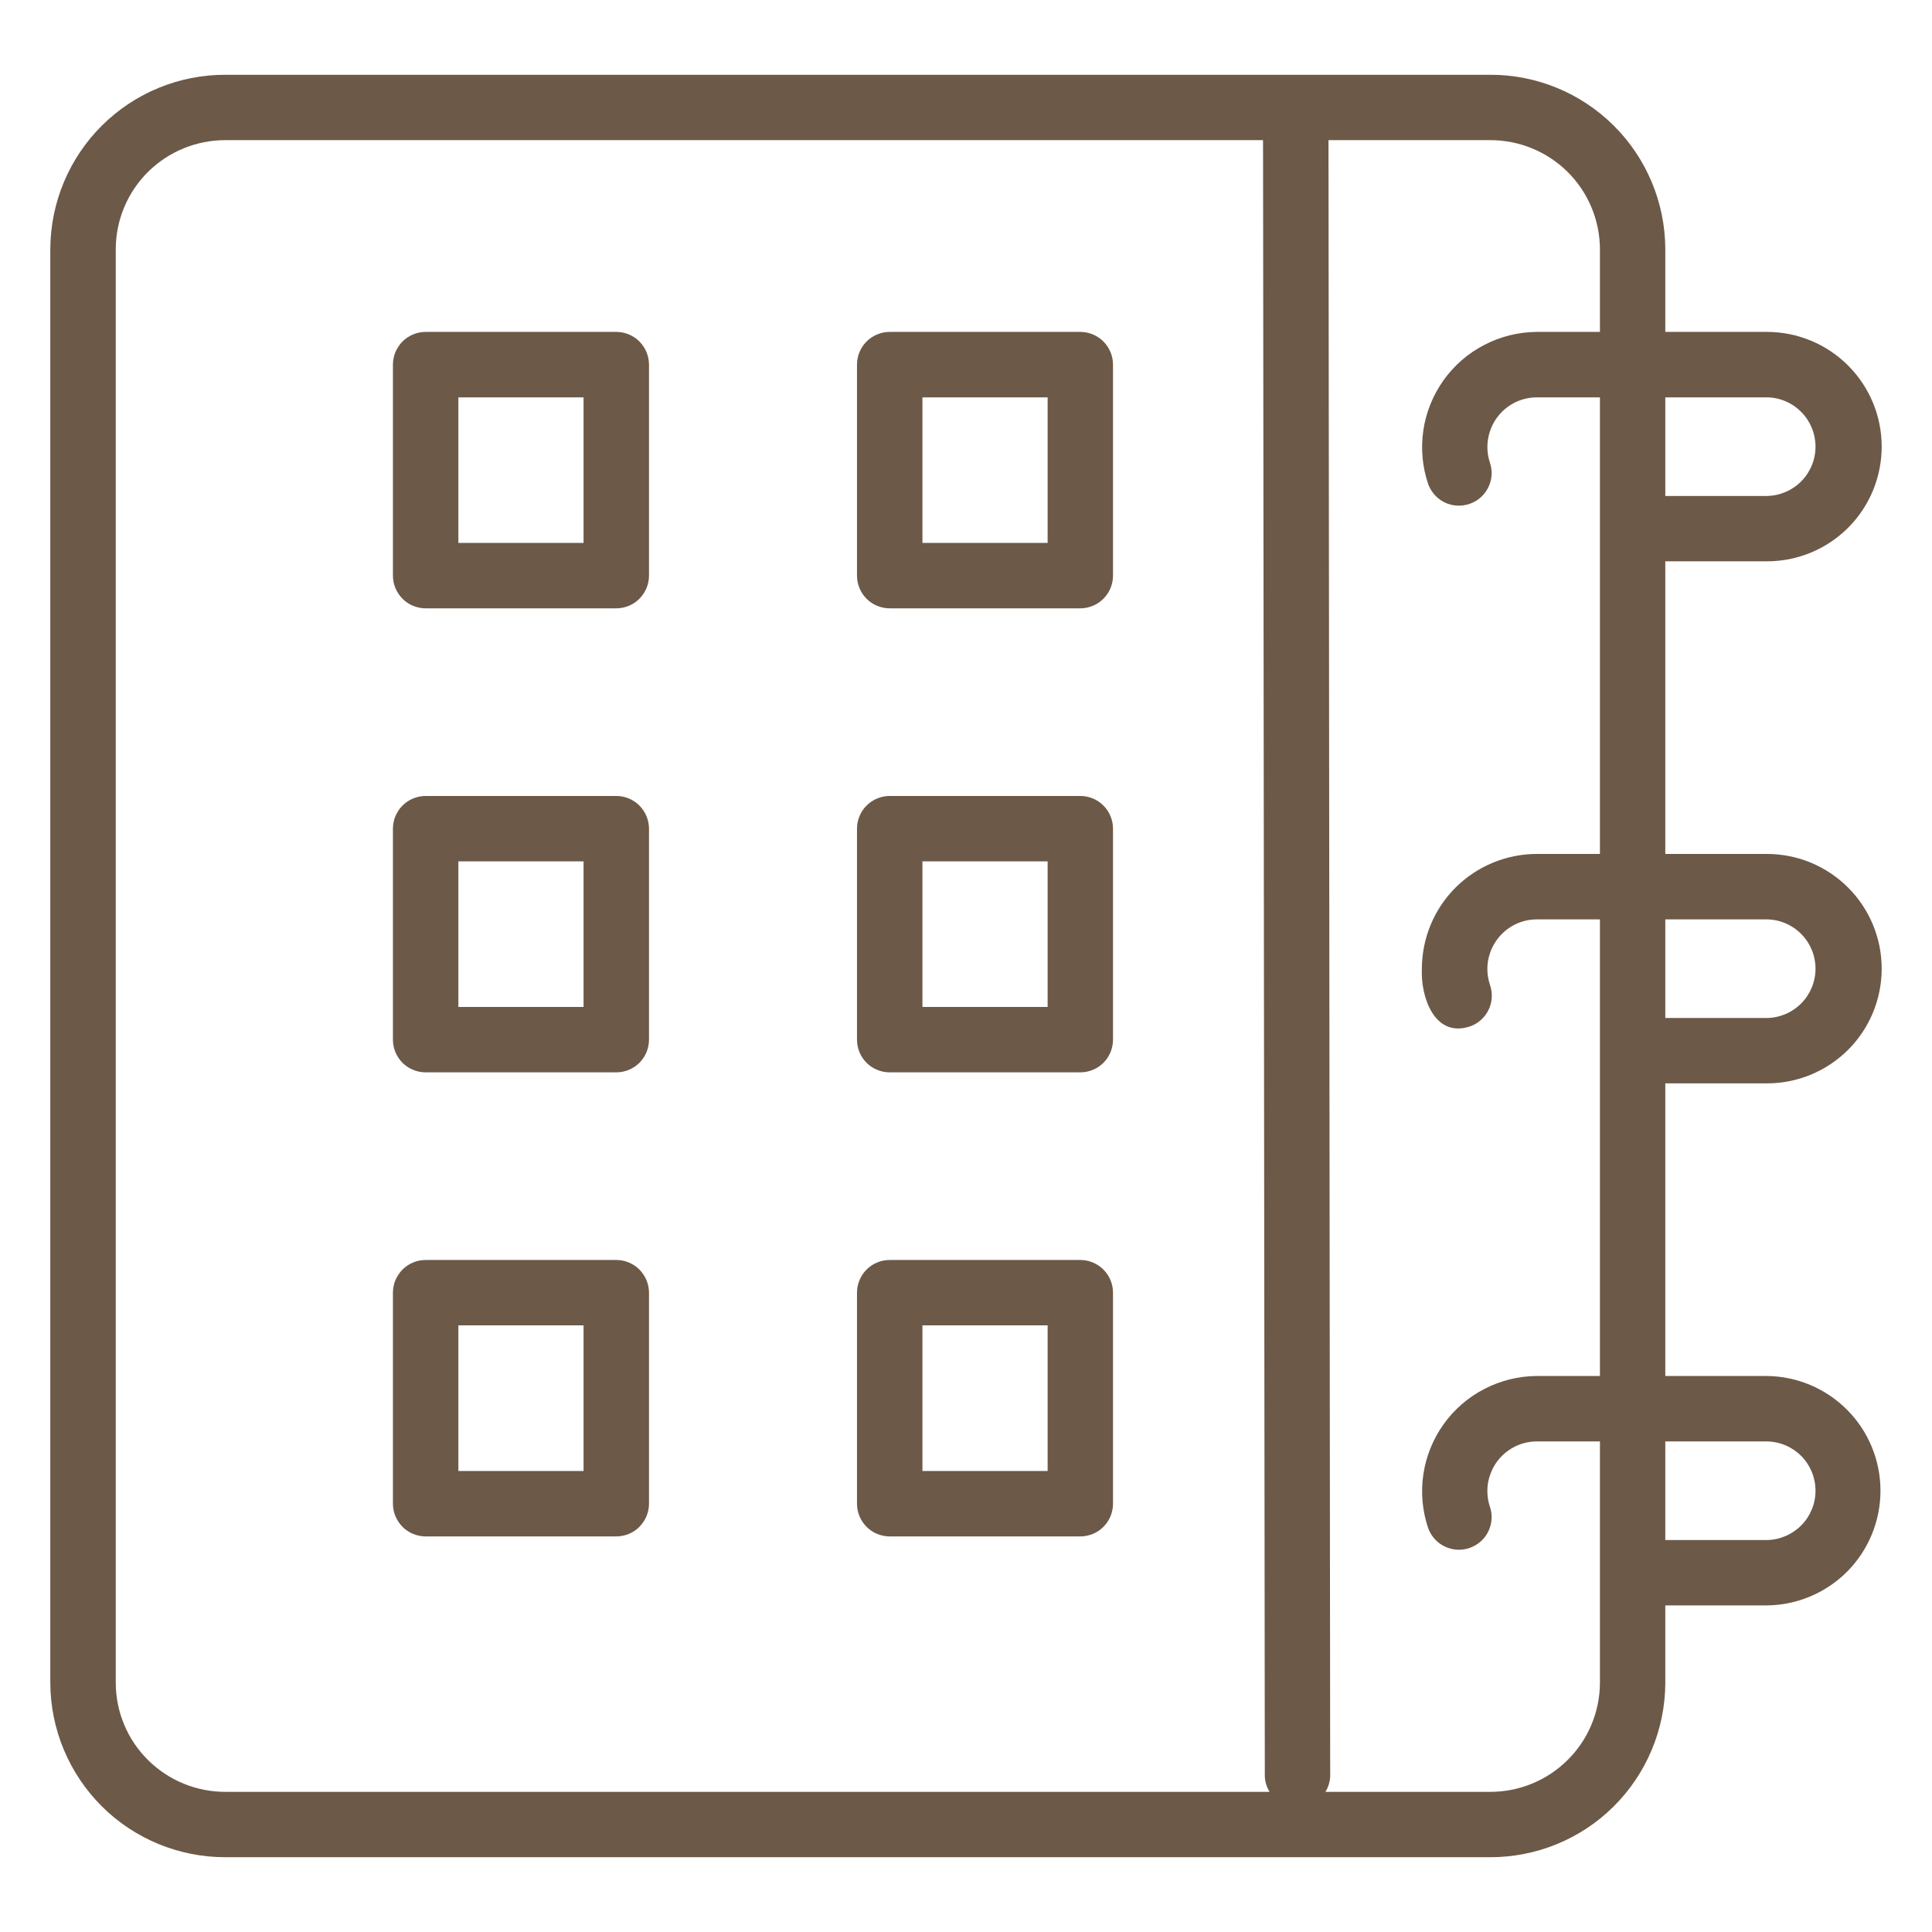
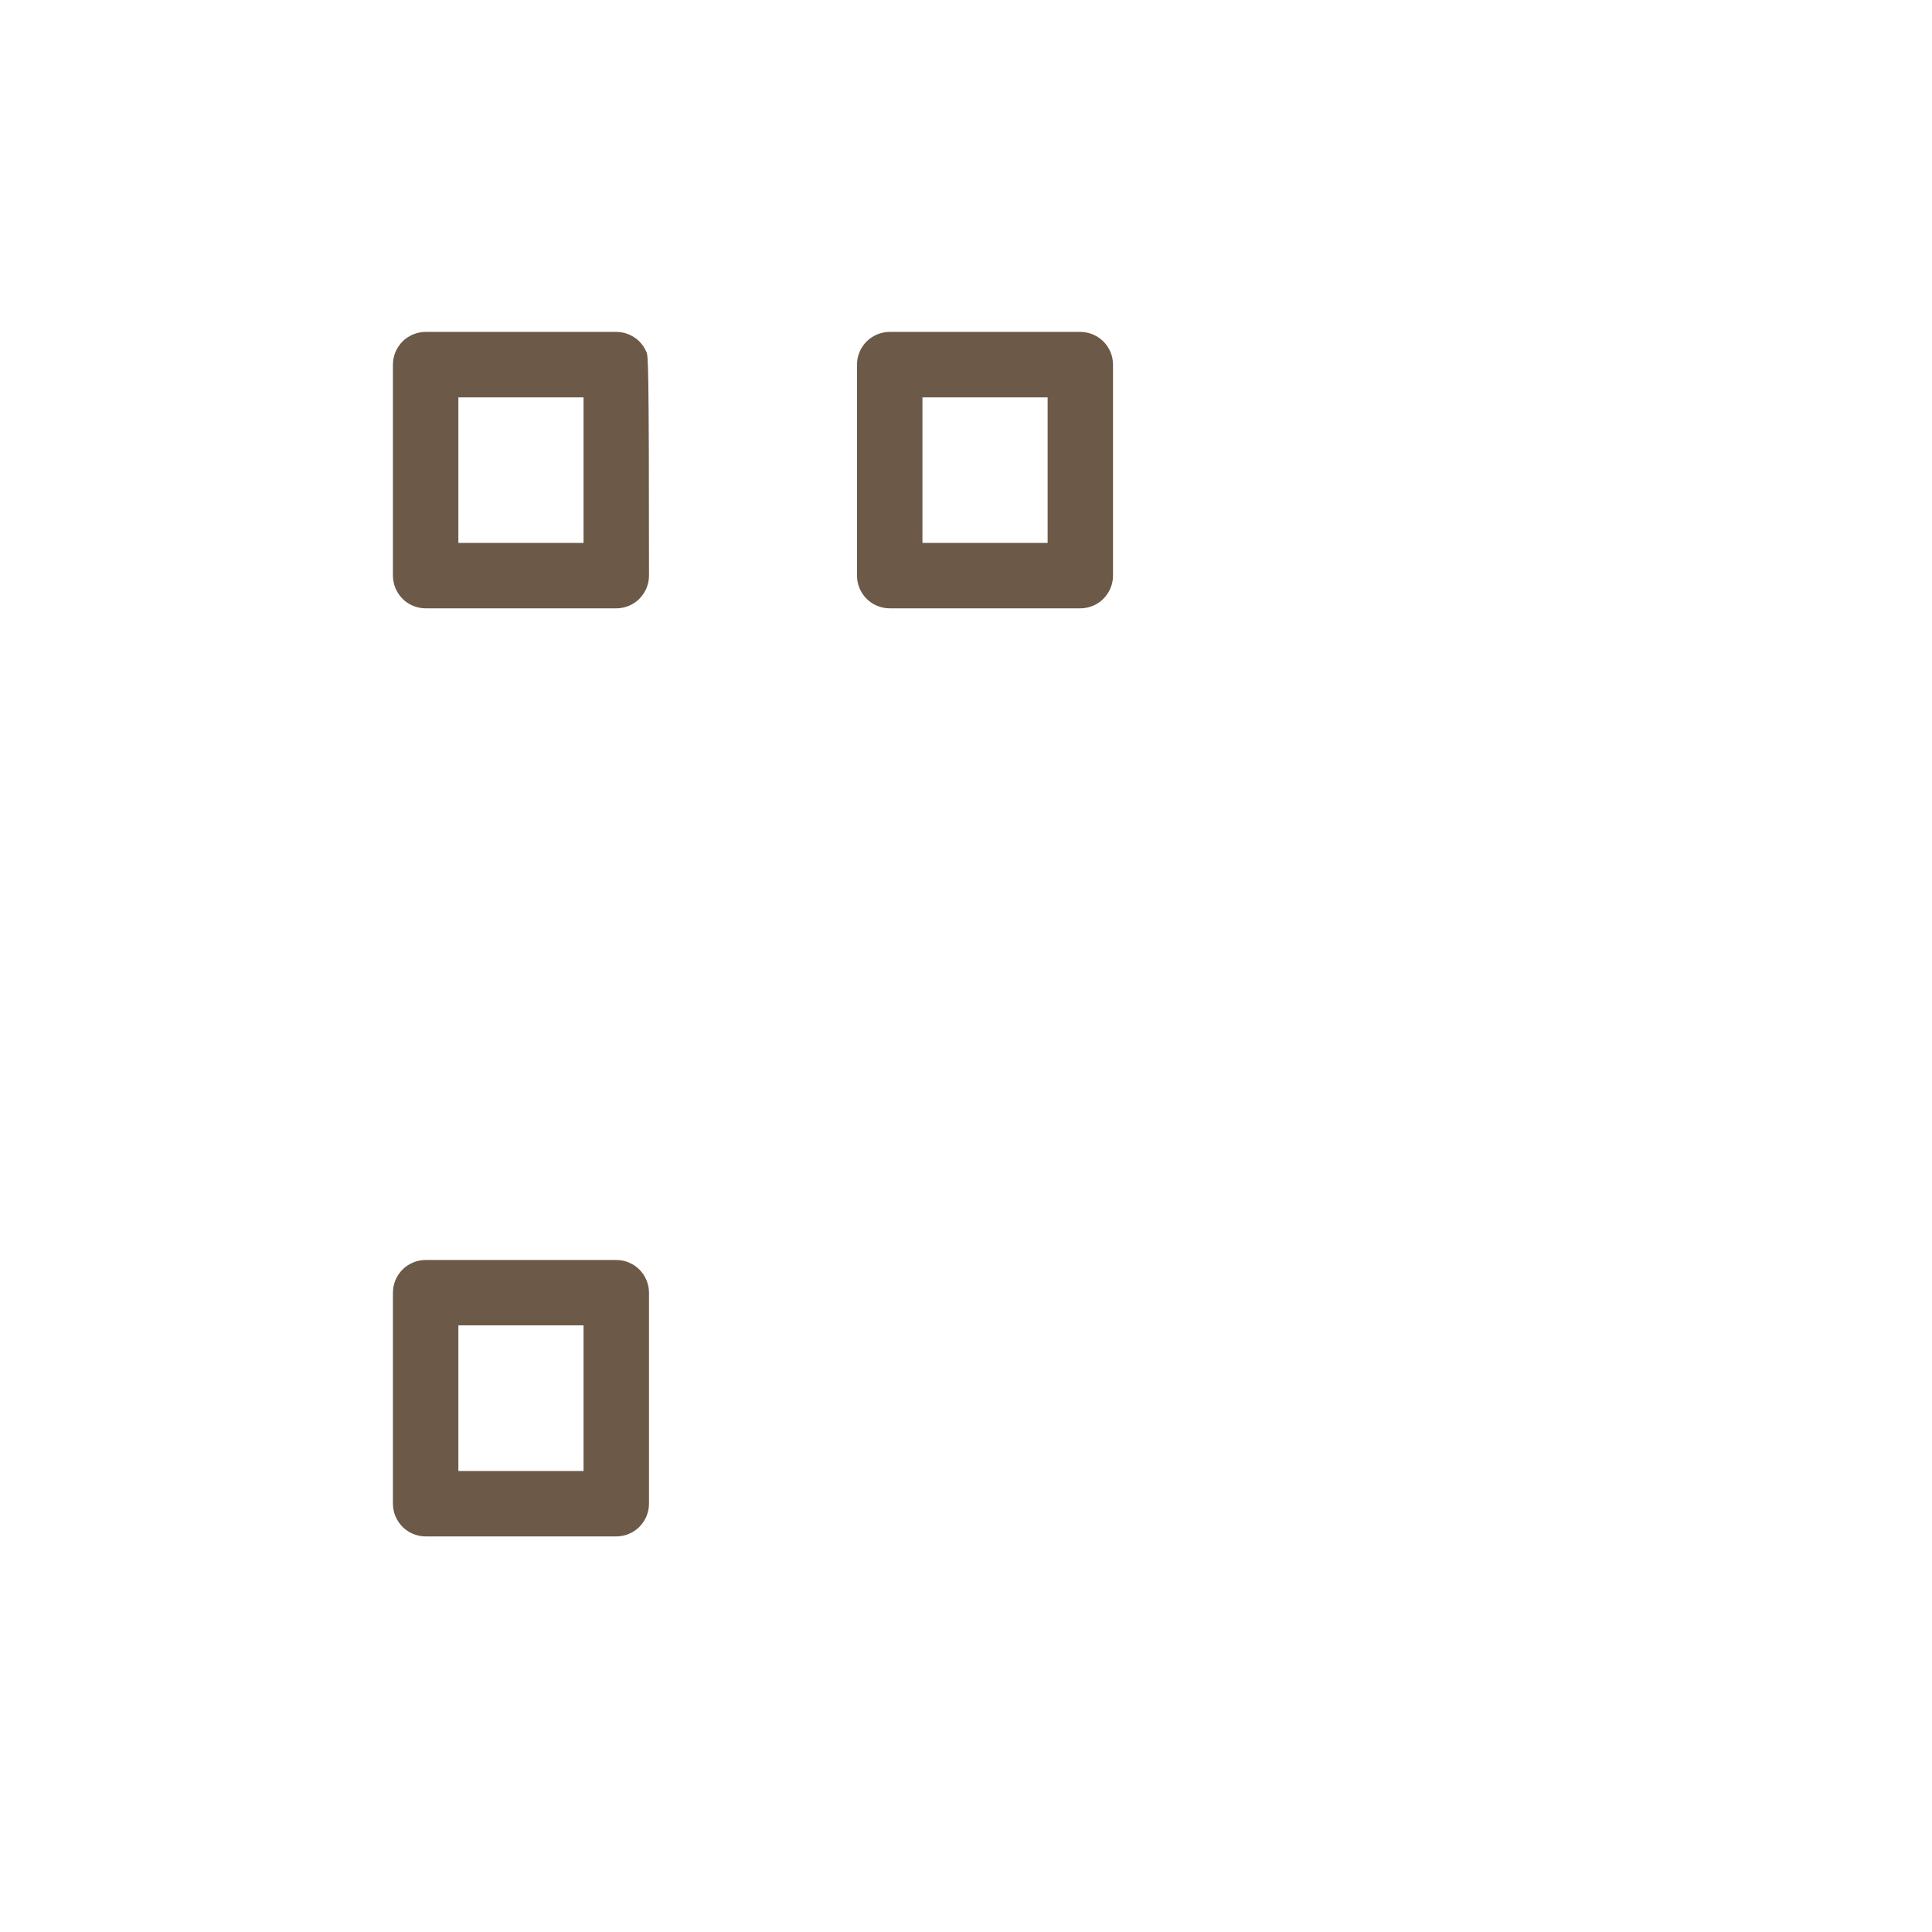
<svg xmlns="http://www.w3.org/2000/svg" width="24" height="24" viewBox="0 0 24 24" fill="none">
-   <path d="M20.687 20.91V19.943H21.95C22.325 19.939 22.684 19.787 22.948 19.521C23.212 19.254 23.36 18.893 23.36 18.518C23.36 18.143 23.212 17.782 22.948 17.516C22.684 17.249 22.325 17.097 21.95 17.093H20.687V13.458H21.95C22.328 13.458 22.69 13.308 22.958 13.041C23.225 12.774 23.375 12.411 23.375 12.033C23.375 11.655 23.225 11.293 22.958 11.026C22.69 10.758 22.328 10.608 21.95 10.608H20.687V6.973H21.95C22.328 6.973 22.69 6.823 22.958 6.556C23.225 6.289 23.375 5.926 23.375 5.548C23.375 5.17 23.225 4.808 22.958 4.541C22.69 4.273 22.328 4.123 21.95 4.123H20.687V3.09C20.684 2.515 20.453 1.964 20.045 1.559C19.637 1.154 19.085 0.927 18.51 0.929H2.802C2.227 0.927 1.675 1.154 1.267 1.559C0.859 1.964 0.628 2.515 0.625 3.09V20.91C0.628 21.485 0.859 22.035 1.267 22.441C1.675 22.846 2.227 23.072 2.802 23.071H18.51C19.085 23.072 19.637 22.846 20.045 22.441C20.453 22.035 20.684 21.485 20.687 20.91ZM21.95 17.906C22.111 17.908 22.264 17.974 22.377 18.088C22.49 18.203 22.553 18.357 22.553 18.518C22.553 18.679 22.49 18.833 22.377 18.948C22.264 19.062 22.111 19.128 21.95 19.131H20.687V17.906H21.95ZM21.95 11.421C22.111 11.423 22.264 11.489 22.377 11.604C22.49 11.718 22.553 11.873 22.553 12.033C22.553 12.194 22.49 12.348 22.377 12.463C22.264 12.578 22.111 12.643 21.95 12.646H20.687V11.421H21.95ZM21.95 4.936C22.111 4.938 22.264 5.004 22.377 5.119C22.49 5.233 22.553 5.388 22.553 5.548C22.553 5.709 22.49 5.863 22.377 5.978C22.264 6.093 22.111 6.158 21.95 6.161H20.687V4.936H21.95ZM19.875 3.09V4.123H19.088C18.862 4.125 18.639 4.18 18.438 4.285C18.236 4.389 18.063 4.54 17.931 4.725C17.8 4.91 17.714 5.123 17.681 5.347C17.648 5.572 17.669 5.801 17.742 6.015C17.779 6.115 17.853 6.197 17.949 6.243C18.045 6.288 18.156 6.294 18.256 6.259C18.357 6.225 18.44 6.152 18.487 6.056C18.535 5.961 18.543 5.851 18.509 5.749C18.478 5.657 18.469 5.559 18.484 5.462C18.498 5.366 18.535 5.274 18.591 5.195C18.648 5.115 18.722 5.05 18.809 5.005C18.895 4.96 18.991 4.937 19.089 4.936H19.875V10.608H19.088C18.711 10.609 18.349 10.759 18.081 11.026C17.814 11.293 17.664 11.655 17.663 12.033C17.646 12.383 17.819 12.896 18.259 12.751C18.309 12.734 18.356 12.707 18.396 12.671C18.436 12.636 18.468 12.593 18.491 12.545C18.515 12.497 18.528 12.445 18.531 12.391C18.534 12.338 18.527 12.285 18.509 12.234C18.478 12.142 18.469 12.044 18.483 11.947C18.498 11.851 18.535 11.759 18.591 11.68C18.648 11.6 18.722 11.535 18.809 11.49C18.895 11.445 18.991 11.421 19.089 11.421H19.875V17.093H19.088C18.862 17.095 18.639 17.15 18.438 17.255C18.236 17.359 18.063 17.51 17.931 17.695C17.8 17.88 17.714 18.093 17.681 18.317C17.648 18.541 17.669 18.77 17.742 18.985C17.779 19.085 17.853 19.167 17.949 19.212C18.045 19.258 18.156 19.264 18.256 19.229C18.357 19.194 18.44 19.122 18.487 19.026C18.535 18.931 18.543 18.82 18.509 18.719C18.478 18.627 18.469 18.529 18.483 18.432C18.498 18.336 18.535 18.244 18.591 18.164C18.648 18.085 18.722 18.02 18.809 17.975C18.895 17.93 18.991 17.906 19.089 17.906H19.875V20.91C19.872 21.27 19.727 21.614 19.471 21.866C19.215 22.119 18.87 22.26 18.51 22.259H16.465C16.502 22.199 16.523 22.13 16.524 22.059L16.503 1.741H18.51C18.87 1.74 19.215 1.881 19.471 2.133C19.727 2.386 19.872 2.73 19.875 3.09ZM1.438 20.91V3.09C1.44 2.73 1.585 2.386 1.841 2.133C2.097 1.881 2.442 1.74 2.802 1.741H15.69L15.712 22.06C15.713 22.13 15.734 22.199 15.771 22.259H2.802C2.442 22.26 2.097 22.119 1.841 21.866C1.585 21.614 1.44 21.27 1.438 20.91Z" fill="#6C5948" />
  <path d="M13.826 7.151V4.53C13.826 4.476 13.816 4.423 13.795 4.374C13.775 4.325 13.745 4.28 13.707 4.242C13.669 4.204 13.625 4.175 13.575 4.154C13.526 4.134 13.473 4.123 13.42 4.123H11.052C10.999 4.123 10.946 4.134 10.897 4.154C10.847 4.175 10.803 4.204 10.765 4.242C10.727 4.28 10.697 4.325 10.677 4.374C10.656 4.423 10.646 4.476 10.646 4.53V7.151C10.646 7.204 10.656 7.257 10.677 7.306C10.697 7.355 10.727 7.4 10.765 7.438C10.803 7.476 10.847 7.506 10.897 7.526C10.946 7.546 10.999 7.557 11.052 7.557H13.42C13.473 7.557 13.526 7.546 13.575 7.526C13.625 7.506 13.669 7.476 13.707 7.438C13.745 7.4 13.775 7.355 13.795 7.306C13.816 7.257 13.826 7.204 13.826 7.151ZM11.459 6.744V4.936H13.014V6.744H11.459Z" fill="#6C5948" />
-   <path d="M13.826 12.915V10.294C13.826 10.241 13.816 10.188 13.795 10.139C13.775 10.089 13.745 10.044 13.707 10.007C13.669 9.969 13.625 9.939 13.575 9.919C13.526 9.898 13.473 9.888 13.42 9.888H11.052C10.999 9.888 10.946 9.898 10.897 9.919C10.847 9.939 10.803 9.969 10.765 10.007C10.727 10.044 10.697 10.089 10.677 10.139C10.656 10.188 10.646 10.241 10.646 10.294V12.915C10.646 12.969 10.656 13.021 10.677 13.071C10.697 13.12 10.727 13.165 10.765 13.203C10.803 13.24 10.847 13.27 10.897 13.29C10.946 13.311 10.999 13.321 11.052 13.321H13.42C13.473 13.321 13.526 13.311 13.575 13.29C13.625 13.27 13.669 13.24 13.707 13.203C13.745 13.165 13.775 13.12 13.795 13.071C13.816 13.021 13.826 12.969 13.826 12.915ZM11.459 12.509V10.7H13.014V12.509H11.459Z" fill="#6C5948" />
-   <path d="M13.826 18.68V16.058C13.826 16.005 13.816 15.952 13.795 15.903C13.775 15.853 13.745 15.809 13.707 15.771C13.669 15.733 13.625 15.703 13.575 15.683C13.526 15.662 13.473 15.652 13.42 15.652H11.052C10.999 15.652 10.946 15.662 10.897 15.683C10.847 15.703 10.803 15.733 10.765 15.771C10.727 15.809 10.697 15.853 10.677 15.903C10.656 15.952 10.646 16.005 10.646 16.058V18.68C10.646 18.733 10.656 18.786 10.677 18.835C10.697 18.884 10.727 18.929 10.765 18.967C10.803 19.005 10.847 19.035 10.897 19.055C10.946 19.075 10.999 19.086 11.052 19.086H13.42C13.473 19.086 13.526 19.075 13.575 19.055C13.625 19.035 13.669 19.005 13.707 18.967C13.745 18.929 13.775 18.884 13.795 18.835C13.816 18.786 13.826 18.733 13.826 18.68ZM11.459 18.273V16.464H13.014V18.273H11.459Z" fill="#6C5948" />
-   <path d="M8.062 7.151V4.53C8.062 4.476 8.051 4.423 8.031 4.374C8.01 4.325 7.98 4.28 7.943 4.242C7.905 4.204 7.86 4.175 7.811 4.154C7.762 4.134 7.709 4.123 7.655 4.123H5.288C5.234 4.123 5.182 4.134 5.132 4.154C5.083 4.175 5.038 4.204 5 4.242C4.963 4.28 4.933 4.325 4.912 4.374C4.892 4.423 4.881 4.476 4.881 4.53V7.151C4.881 7.204 4.892 7.257 4.912 7.306C4.933 7.355 4.963 7.4 5 7.438C5.038 7.476 5.083 7.506 5.132 7.526C5.182 7.546 5.234 7.557 5.288 7.557H7.655C7.709 7.557 7.762 7.546 7.811 7.526C7.86 7.506 7.905 7.476 7.943 7.438C7.98 7.4 8.01 7.355 8.031 7.306C8.051 7.257 8.062 7.204 8.062 7.151ZM5.694 6.744V4.936H7.249V6.744H5.694Z" fill="#6C5948" />
-   <path d="M8.062 12.915V10.294C8.062 10.241 8.051 10.188 8.031 10.139C8.01 10.089 7.98 10.044 7.943 10.007C7.905 9.969 7.86 9.939 7.811 9.919C7.762 9.898 7.709 9.888 7.655 9.888H5.288C5.234 9.888 5.182 9.898 5.132 9.919C5.083 9.939 5.038 9.969 5 10.007C4.963 10.044 4.933 10.089 4.912 10.139C4.892 10.188 4.881 10.241 4.881 10.294V12.915C4.881 12.969 4.892 13.021 4.912 13.071C4.933 13.12 4.963 13.165 5 13.203C5.038 13.24 5.083 13.27 5.132 13.29C5.182 13.311 5.234 13.321 5.288 13.321H7.655C7.709 13.321 7.762 13.311 7.811 13.29C7.86 13.27 7.905 13.24 7.943 13.203C7.98 13.165 8.01 13.12 8.031 13.071C8.051 13.021 8.062 12.969 8.062 12.915ZM5.694 12.509V10.7H7.249V12.509H5.694Z" fill="#6C5948" />
+   <path d="M8.062 7.151C8.062 4.476 8.051 4.423 8.031 4.374C8.01 4.325 7.98 4.28 7.943 4.242C7.905 4.204 7.86 4.175 7.811 4.154C7.762 4.134 7.709 4.123 7.655 4.123H5.288C5.234 4.123 5.182 4.134 5.132 4.154C5.083 4.175 5.038 4.204 5 4.242C4.963 4.28 4.933 4.325 4.912 4.374C4.892 4.423 4.881 4.476 4.881 4.53V7.151C4.881 7.204 4.892 7.257 4.912 7.306C4.933 7.355 4.963 7.4 5 7.438C5.038 7.476 5.083 7.506 5.132 7.526C5.182 7.546 5.234 7.557 5.288 7.557H7.655C7.709 7.557 7.762 7.546 7.811 7.526C7.86 7.506 7.905 7.476 7.943 7.438C7.98 7.4 8.01 7.355 8.031 7.306C8.051 7.257 8.062 7.204 8.062 7.151ZM5.694 6.744V4.936H7.249V6.744H5.694Z" fill="#6C5948" />
  <path d="M8.062 18.68V16.058C8.062 16.005 8.051 15.952 8.031 15.903C8.01 15.853 7.98 15.809 7.943 15.771C7.905 15.733 7.86 15.703 7.811 15.683C7.762 15.662 7.709 15.652 7.655 15.652H5.288C5.234 15.652 5.182 15.662 5.132 15.683C5.083 15.703 5.038 15.733 5 15.771C4.963 15.809 4.933 15.853 4.912 15.903C4.892 15.952 4.881 16.005 4.881 16.058V18.68C4.881 18.733 4.892 18.786 4.912 18.835C4.933 18.884 4.963 18.929 5 18.967C5.038 19.005 5.083 19.035 5.132 19.055C5.182 19.075 5.234 19.086 5.288 19.086H7.655C7.709 19.086 7.762 19.075 7.811 19.055C7.86 19.035 7.905 19.005 7.943 18.967C7.98 18.929 8.01 18.884 8.031 18.835C8.051 18.786 8.062 18.733 8.062 18.68ZM5.694 18.273V16.464H7.249V18.273H5.694Z" fill="#6C5948" />
</svg>